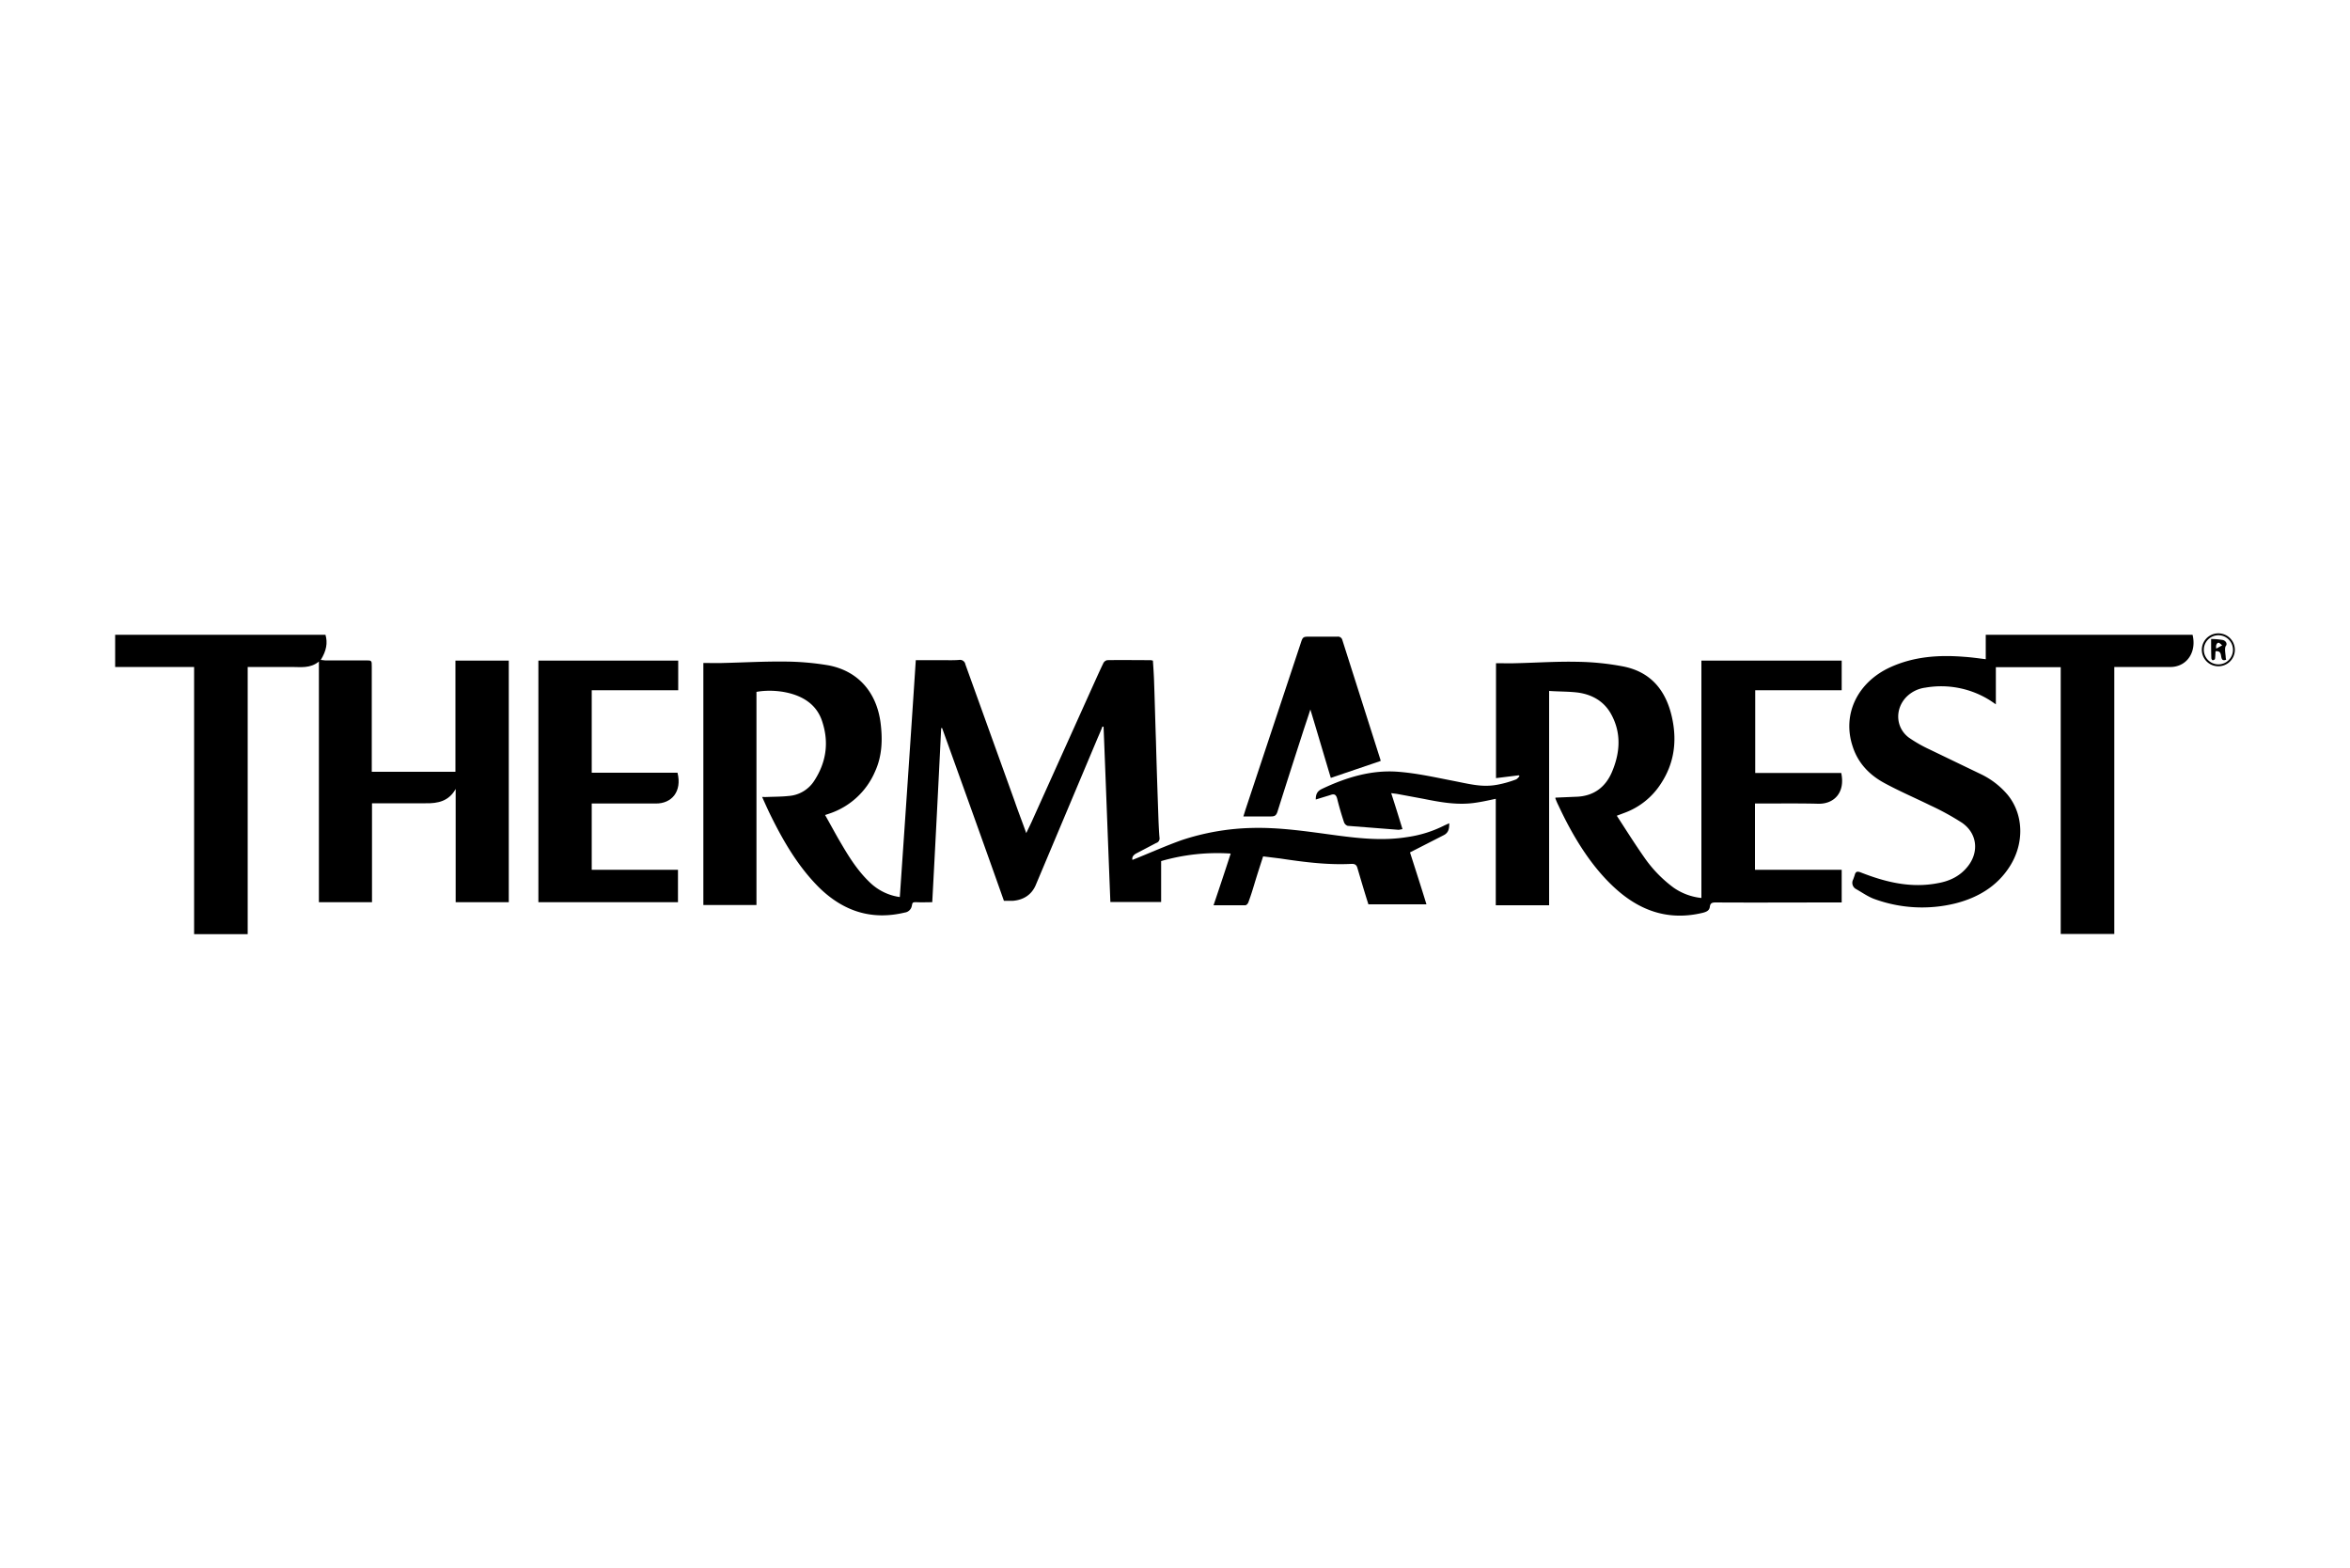
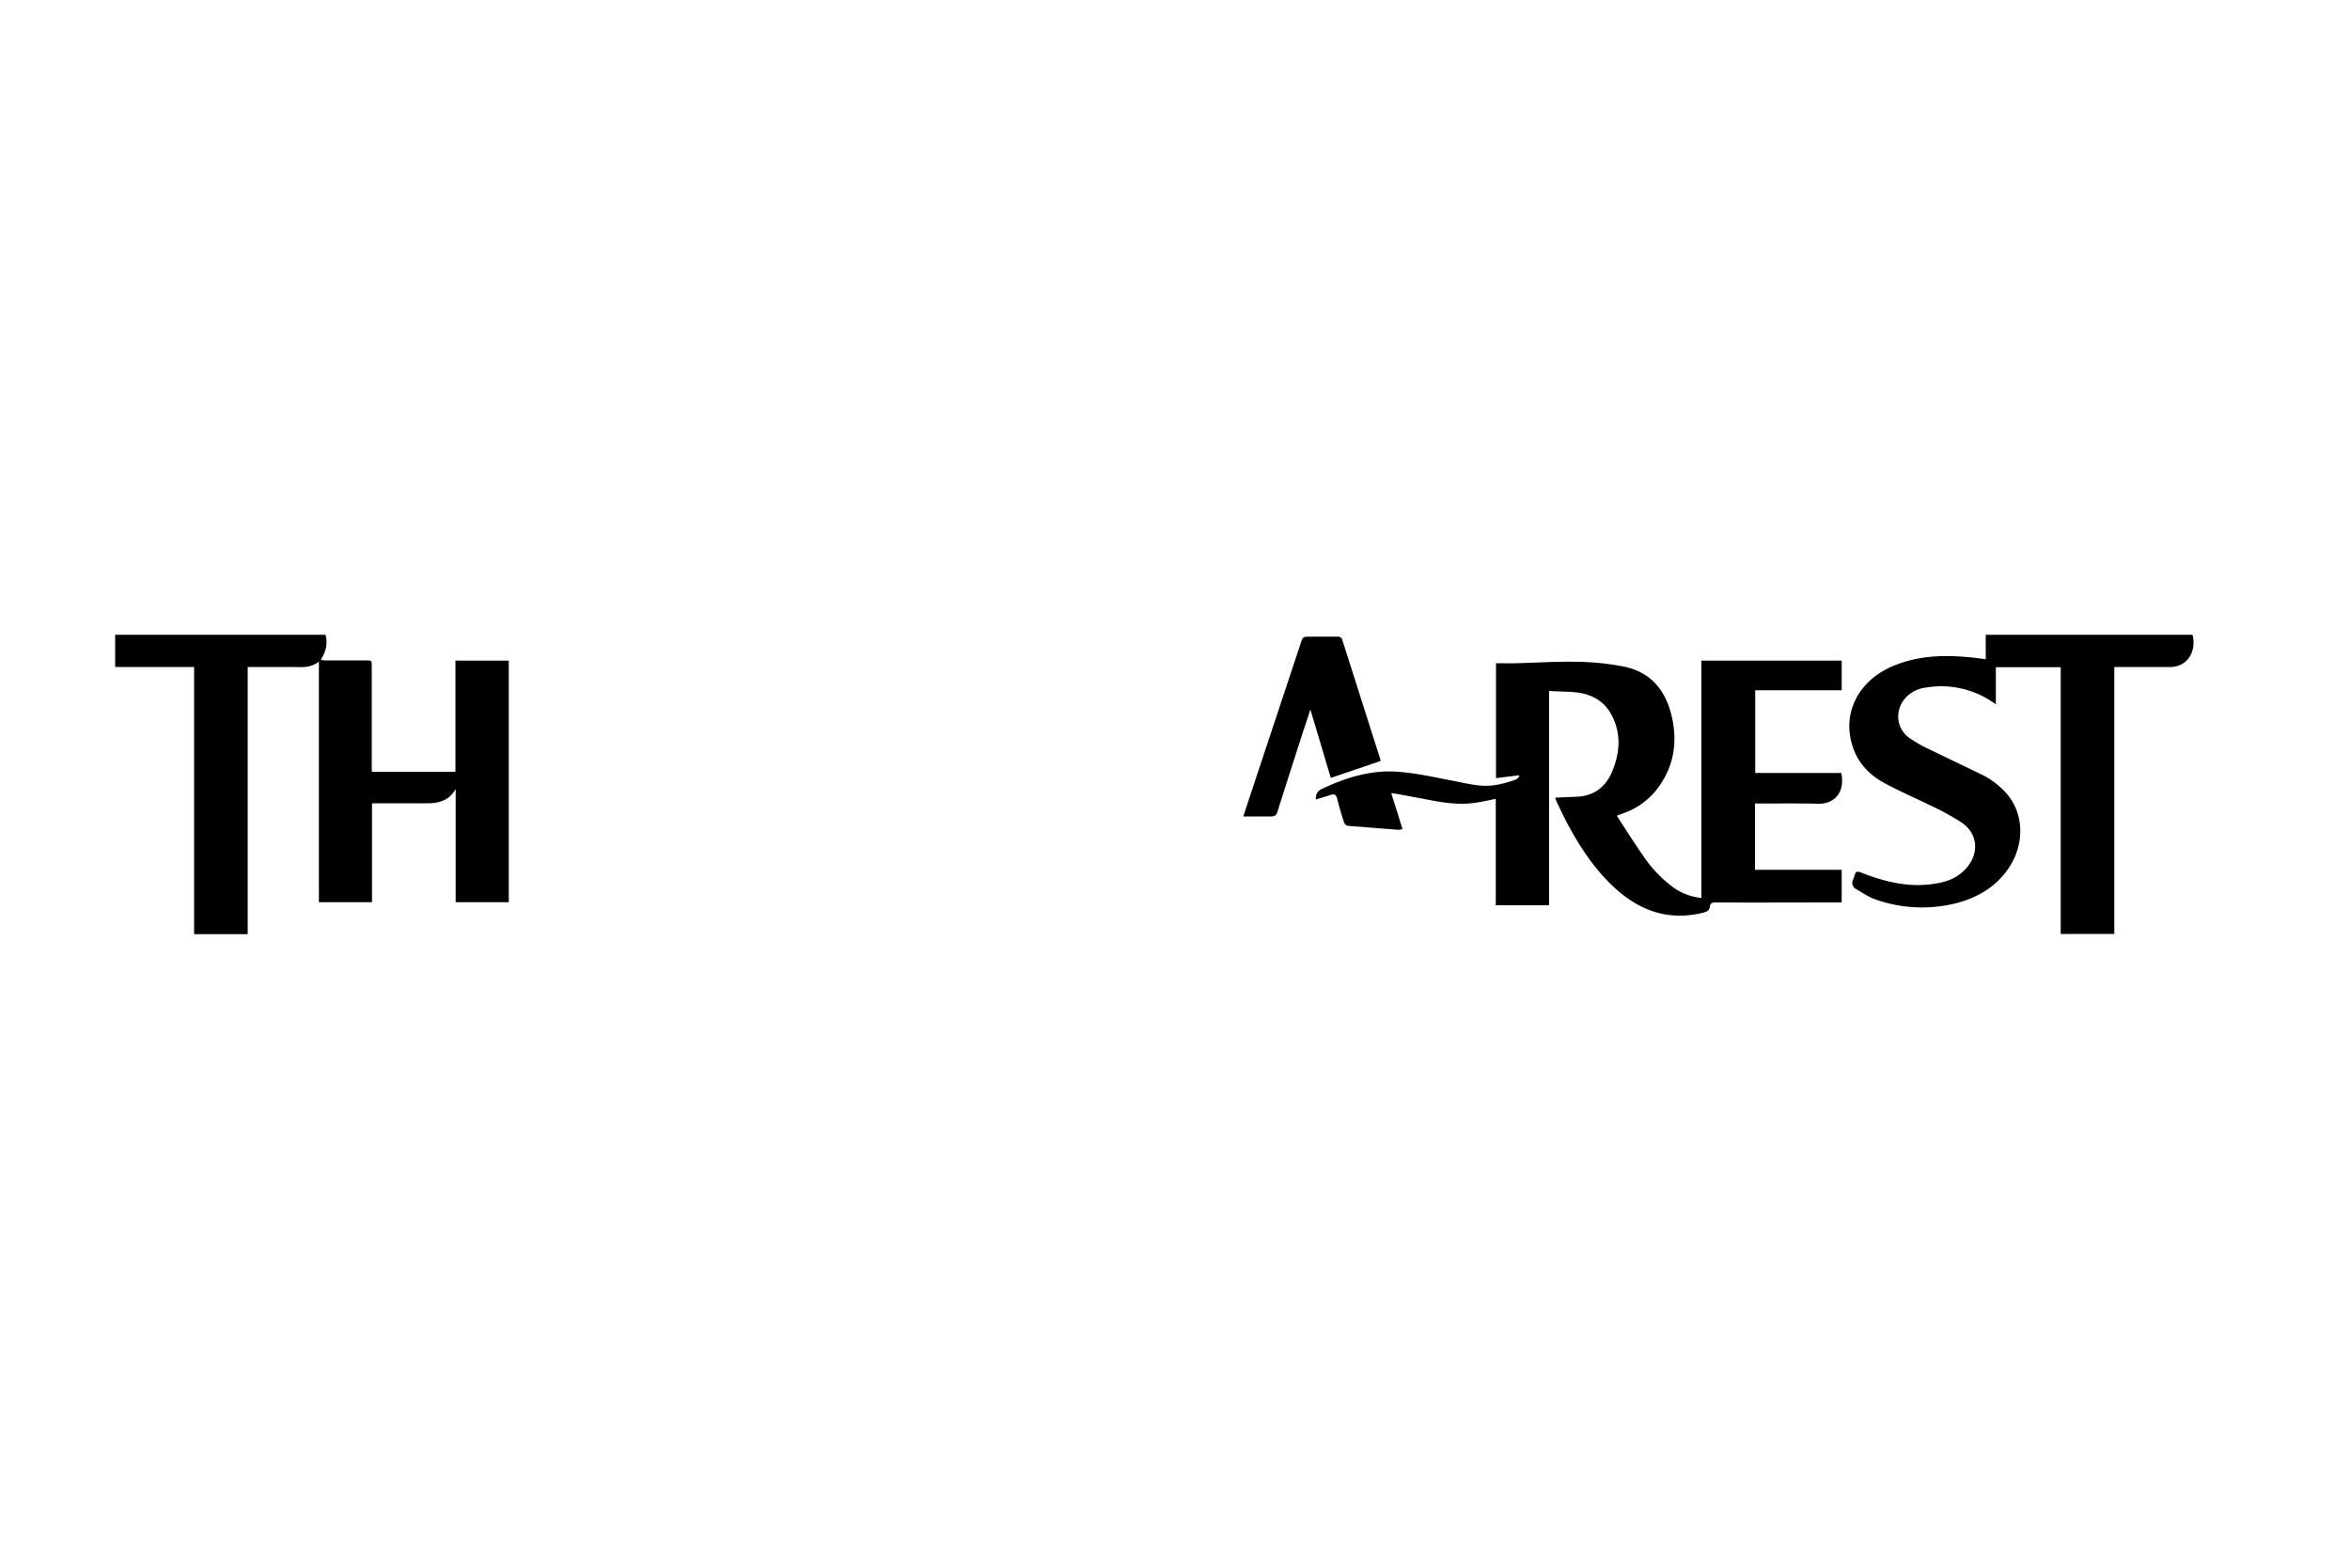
<svg xmlns="http://www.w3.org/2000/svg" viewBox="0 0 1000 667">
  <title>Artboard 1 copy 33</title>
  <g id="Rahmen">
    <rect width="1000" height="667" style="fill:none" />
  </g>
  <g id="Logos">
-     <path d="M481.9,365.9c7-2.8,13.9-5.9,20.9-8.4a102.3,102.3,0,0,1,30.1-5.2c12.1-.3,24.1,1.6,36.1,3.2,9.9,1.3,19.7,2.3,29.7.7a50.5,50.5,0,0,0,16-5l2-.9c0,2.2-.2,4-2.4,5.1L600,362.7c2.3,7.2,4.7,14.6,7,22.1H582.3c-1.6-5-3.1-10.1-4.6-15.2-.4-1.6-1.1-2.1-2.8-2-10.1.5-20.1-.8-30.1-2.3l-7.3-.9c-1.3,4-2.6,8-3.8,12s-1.6,5.1-2.5,7.6c-.2.5-.8,1.2-1.3,1.2H516.4c2.5-7.4,4.9-14.6,7.3-22a85.9,85.9,0,0,0-29.6,3.2v17.4H472.5c-1-24.9-1.9-49.7-2.9-74.6h-.5c-.6,1.6-1.3,3.2-2,4.8l-26.4,62.7c-1.8,4.1-5.2,6.2-9.6,6.6h-3.9c-8.7-24.6-17.5-49-26.3-73.5h-.4q-1.8,36.9-3.8,74.1c-2.3,0-4.4.1-6.5,0s-1.9.3-2.2,1.6a3.5,3.5,0,0,1-3,2.8c-14.2,3.4-26.2-.6-36.5-10.7-8.7-8.7-14.9-19.2-20.3-30.1-1.3-2.6-2.5-5.3-3.9-8.4a22.3,22.3,0,0,0,2.6,0c2.9-.1,5.8-.1,8.6-.4a14.1,14.1,0,0,0,11-6.5c5-7.7,6.3-16,3.5-24.8-1.7-5.7-5.6-9.4-11.1-11.5s-12.1-2.4-17-1.5v90.7H299.3v-103c2.8,0,5.7.1,8.5,0,8.7-.2,17.4-.7,26.1-.6a115.8,115.8,0,0,1,18.6,1.6c12.7,2.4,20.5,11.5,22.2,24.4.9,7.1.7,14.1-2.3,20.7a32.2,32.2,0,0,1-19.5,18l-1.8.6c2.4,4.2,4.6,8.4,7,12.4,3.5,6,7.3,11.9,12.5,16.7a22.8,22.8,0,0,0,12.3,5.8c2.3-33.6,4.6-67.1,6.8-100.8h11.1c2.5,0,4.9.1,7.4-.1a2.3,2.3,0,0,1,2.6,1.9l21,58.3c1.5,4.4,3.2,8.7,4.9,13.5,1-2.1,1.9-3.9,2.7-5.7l25.5-56.6c1.5-3.3,3-6.7,4.6-10a2.4,2.4,0,0,1,1.7-1.3c6.2-.1,12.4,0,18.5,0l.9.2c.2,3,.4,6,.5,8.9.3,8.5.5,17,.8,25.5.3,11.4.7,22.8,1.1,34.2.1,2.2.2,4.5.4,6.7a2,2,0,0,1-1.4,2.3l-8.6,4.5C482.2,363.9,481.6,364.8,481.9,365.9Z" />
    <path d="M746.8,341.9v28.2h36.9V384h-2.5c-17,0-34,.1-51,0-1.4,0-2.4.1-2.6,1.8s-1.5,2.2-3,2.6c-14.1,3.4-26.1-.5-36.7-9.9s-18.5-22.4-24.7-35.7a27.1,27.1,0,0,1-1.3-3c-.1-.1,0-.2,0-.4l9.4-.4c7-.4,11.8-4.1,14.5-10.2,3.7-8.5,4.3-17.3-.6-25.6-3.1-5.1-8-7.7-13.7-8.5-4-.5-8.1-.4-12.3-.7v91.2H636.5V339.9c-3.3.7-6.4,1.4-9.6,1.8-7.2.9-14.2-.4-21.2-1.8l-11.3-2.1-2.4-.3c1.7,5.2,3.2,10.1,4.8,15.3l-1.6.3-21.7-1.7a2.5,2.5,0,0,1-1.6-1.6c-1.1-3.3-2.1-6.7-2.9-10-.5-1.8-1.3-2.1-2.9-1.5l-6.2,1.9c0-2.1.5-3.5,2.6-4.5,10.3-4.9,21.1-8.2,32.5-7.3,7.8.6,15.4,2.3,23.1,3.8s12.6,2.9,19.1,1.7a45.6,45.6,0,0,0,7.8-2.2c.6-.2,1.1-.9,1.6-1.4l-.3-.4-9.7,1.2V282.2c2.8,0,5.6.1,8.5,0,8.7-.2,17.4-.8,26.1-.6a111.4,111.4,0,0,1,19.1,1.9c12.5,2.3,19,10.7,21.4,22.8,1.9,9.6.6,18.7-4.9,27.1a31.1,31.1,0,0,1-15.6,12.5l-3.2,1.2c3.9,6,7.6,11.9,11.6,17.6a54.5,54.5,0,0,0,12.7,13.1,25.4,25.4,0,0,0,11.7,4.3v-101h59.7v12.6H746.9v35.2h36.6c1.8,8.4-3.1,13.3-9.9,13.1s-16.3-.1-24.5-.1Z" />
    <path d="M82.6,283.8H49V270.1h89.5c1,3.5.4,6.8-2,10.7l1.8.2h17.3c2.6,0,2.6,0,2.6,2.7v44.7h35.6V281.1h22.7V383.9H193.9V335.7c-2.9,5.2-7.5,6.2-12.8,6.1H158.3v42.1H135.7V281.5c-3.7,3-7.7,2.3-11.6,2.3H105.4V397.5H82.6Z" />
    <path d="M899.7,283.8V397.4H876.9V283.9H849.3v15.8l-2.2-1.5a39,39,0,0,0-27.8-5.6,13.8,13.8,0,0,0-8.3,4.2c-4.7,5.1-4.3,12.8,1.2,17a57.7,57.7,0,0,0,8.7,5l22,10.6a34.3,34.3,0,0,1,11.5,8.9c6.8,8.4,7.1,20.8.6,30.7-5.4,8.3-13.5,13-22.9,15.4a59.2,59.2,0,0,1-34.6-1.9c-2.7-1-5.2-2.8-7.7-4.2a3,3,0,0,1-1.2-4.1l.6-1.7c.4-1.7,1.1-1.9,2.8-1.2,10.5,4.1,21.2,6.7,32.6,4.5,5.1-.9,9.5-3,12.8-7.2,4.8-6.1,4-14-2.5-18.5a110.1,110.1,0,0,0-13.5-7.4c-6.5-3.2-13.3-6.1-19.7-9.6s-11.2-8.6-13.4-15.7c-4.4-13.5,2.1-27,15.9-33.4,10.2-4.7,20.9-5.4,31.9-4.5,2.9.2,5.7.6,8.9,1V270.1h88c1.6,6.5-1.5,12.3-7.3,13.5a9.7,9.7,0,0,1-2.4.2H899.7Z" />
-     <path d="M288.6,281.1v12.6H251.8v35.1h36.5c2,8-2.5,13.2-9.3,13.1H251.8v28.2h36.7v13.8H229.1V281.1Z" />
    <path d="M557.6,301.9c-1.3,4.1-2.5,7.5-3.6,11-3.5,10.8-7,21.7-10.4,32.5-.5,1.5-1.1,2-2.7,2H529.1l.9-2.9,23.4-70.5c1-3.1,1-3.1,4.2-3.1h11.5a1.9,1.9,0,0,1,2.1,1.4l16.2,50.9a2.8,2.8,0,0,1,.1.6L566.3,331C563.5,321.7,560.7,312.1,557.6,301.9Z" />
-     <path d="M944,283.5a7,7,0,0,1-.1-14,7,7,0,0,1,7.1,7A7,7,0,0,1,944,283.5Zm0-.8a6.2,6.2,0,1,0-6.2-6.3A6.2,6.2,0,0,0,944,282.7Z" />
-     <path d="M940.9,271.9a30.8,30.8,0,0,1,4.8.4c1.4.2,2.2,1.6,1.5,2.5s-.2,3.2-.1,4.7a5,5,0,0,0,.2,1.2c-1.5.6-1.9-.1-2.1-1.3s-.3-2.5-2.4-2.3c-.1.9-.1,1.9-.2,2.9s-.5.6-.8.9-.8-.5-.8-.8C940.9,277.4,940.9,274.8,940.9,271.9Zm2.2,4.1,2.5-1.4c-.5-.4-1-1-1.5-1.1S942.7,274.3,943.1,276Z" />
  </g>
</svg>